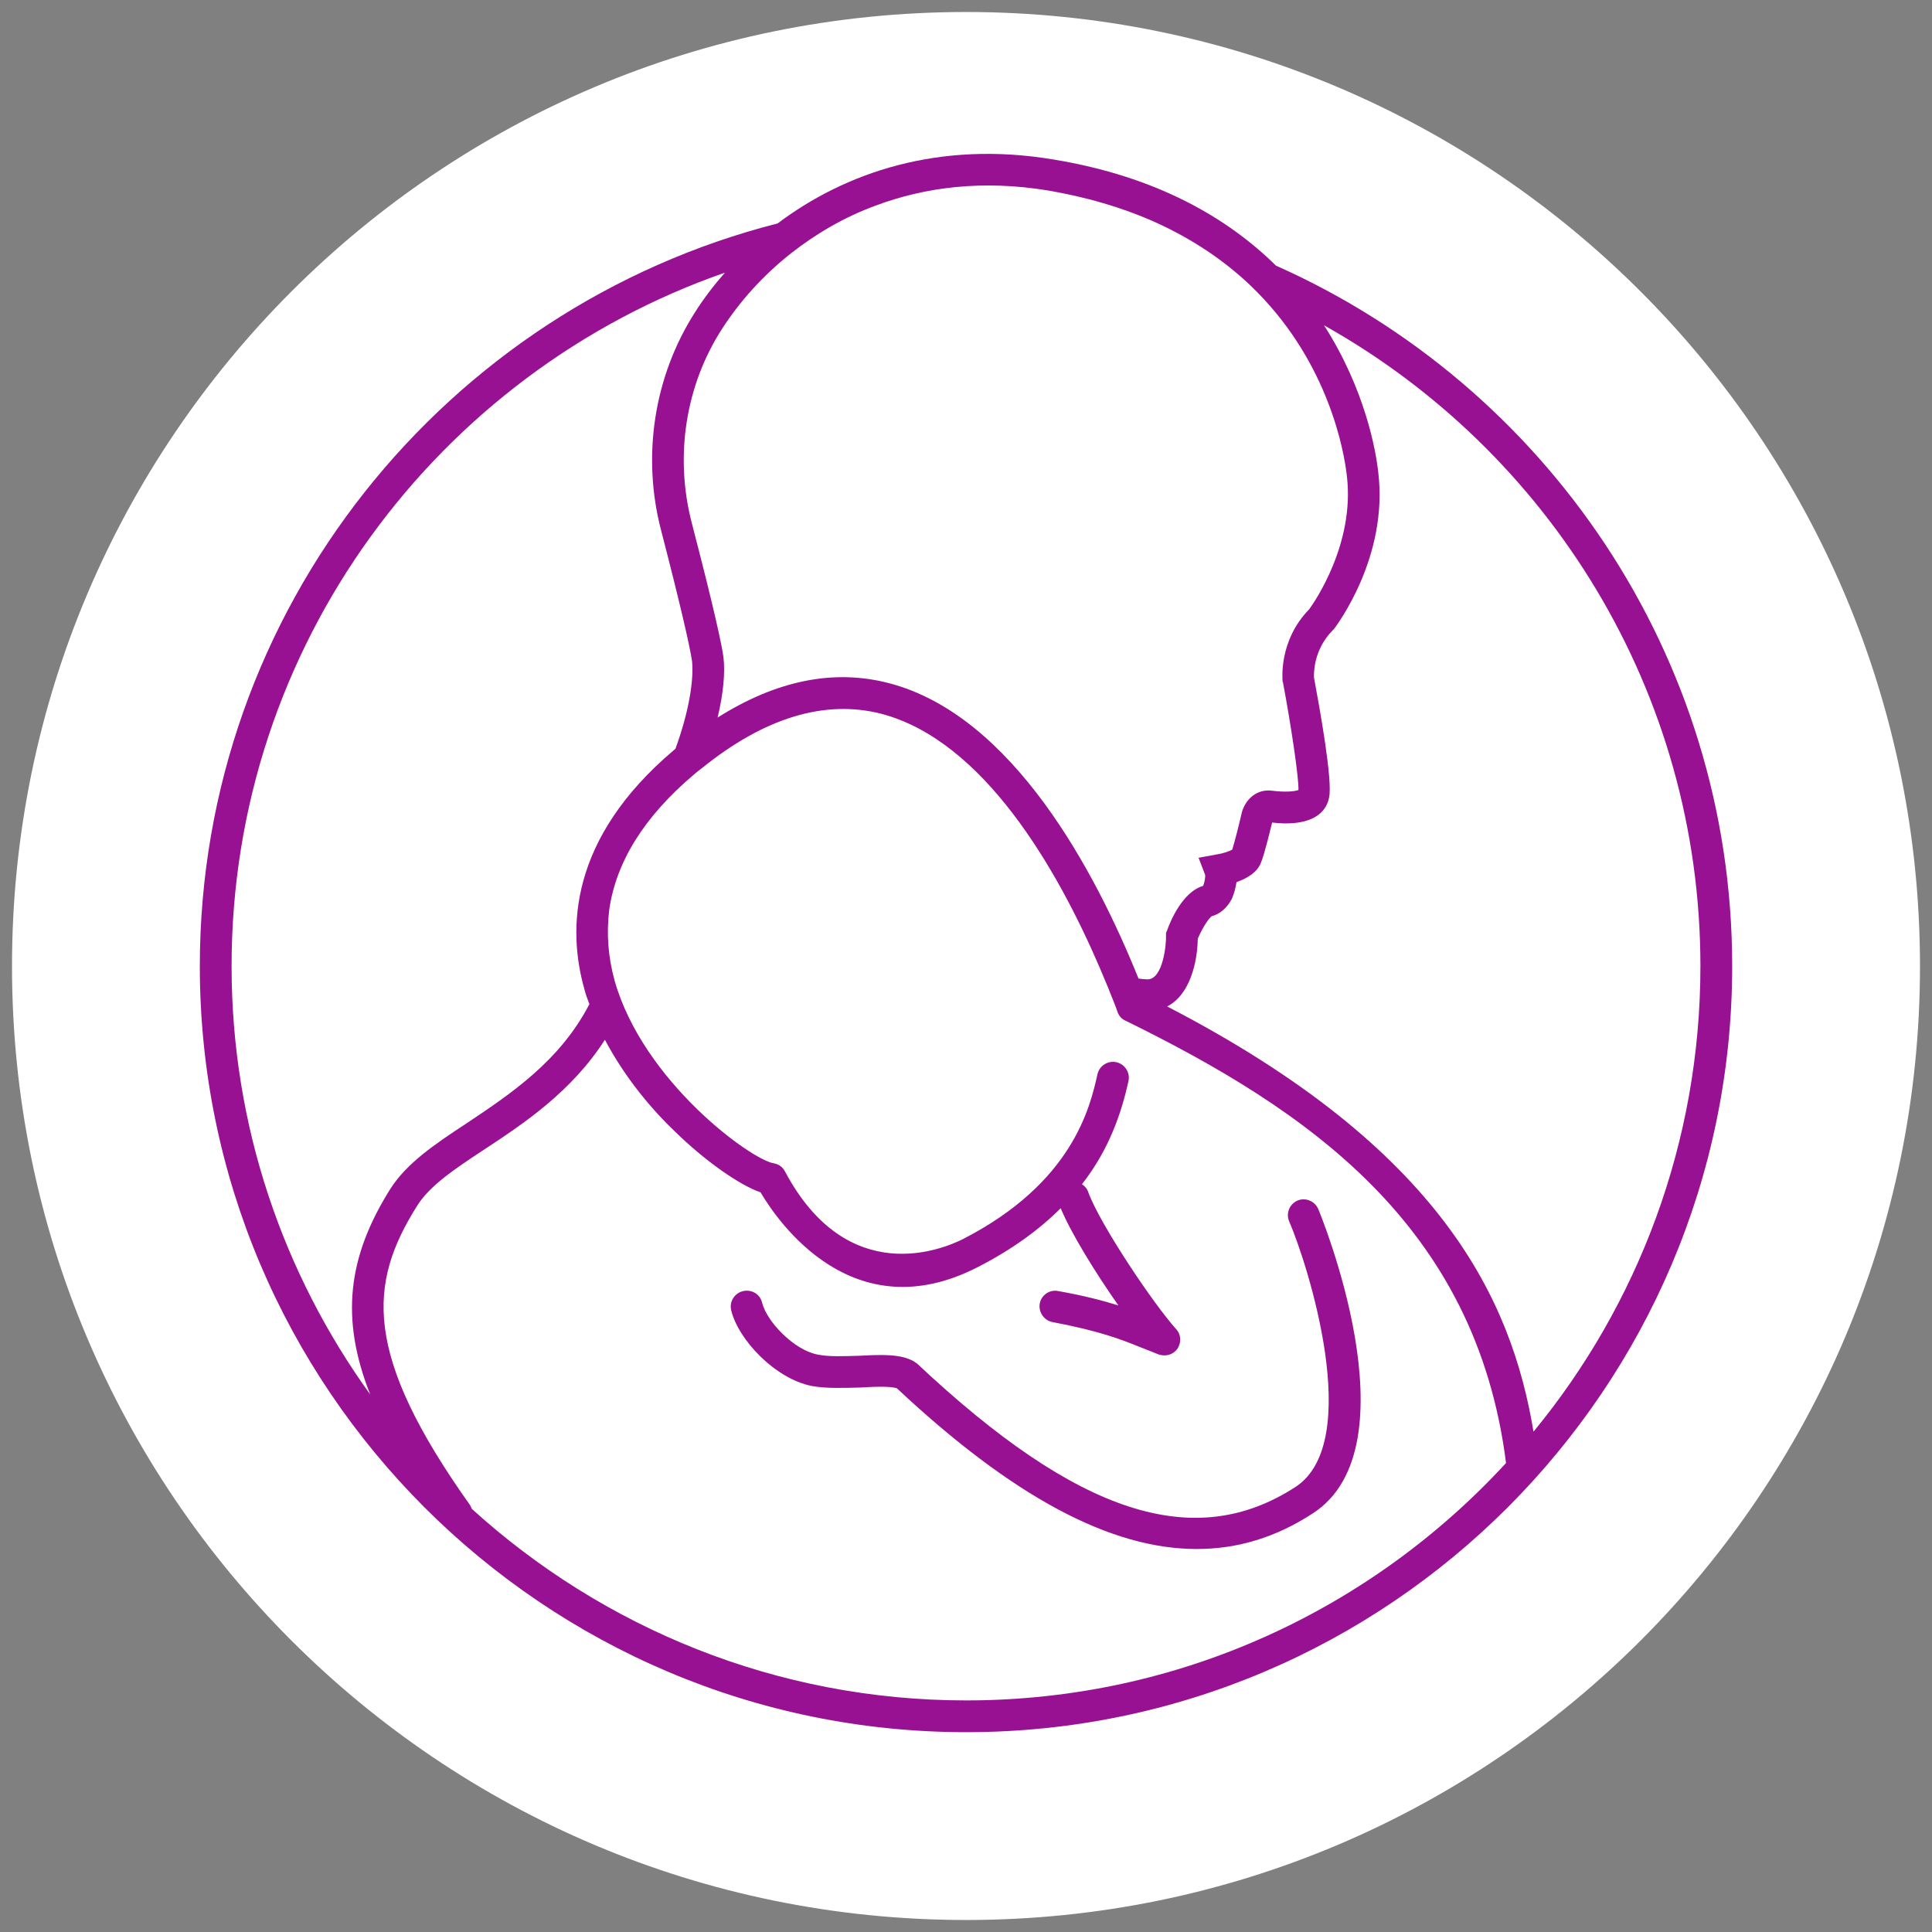
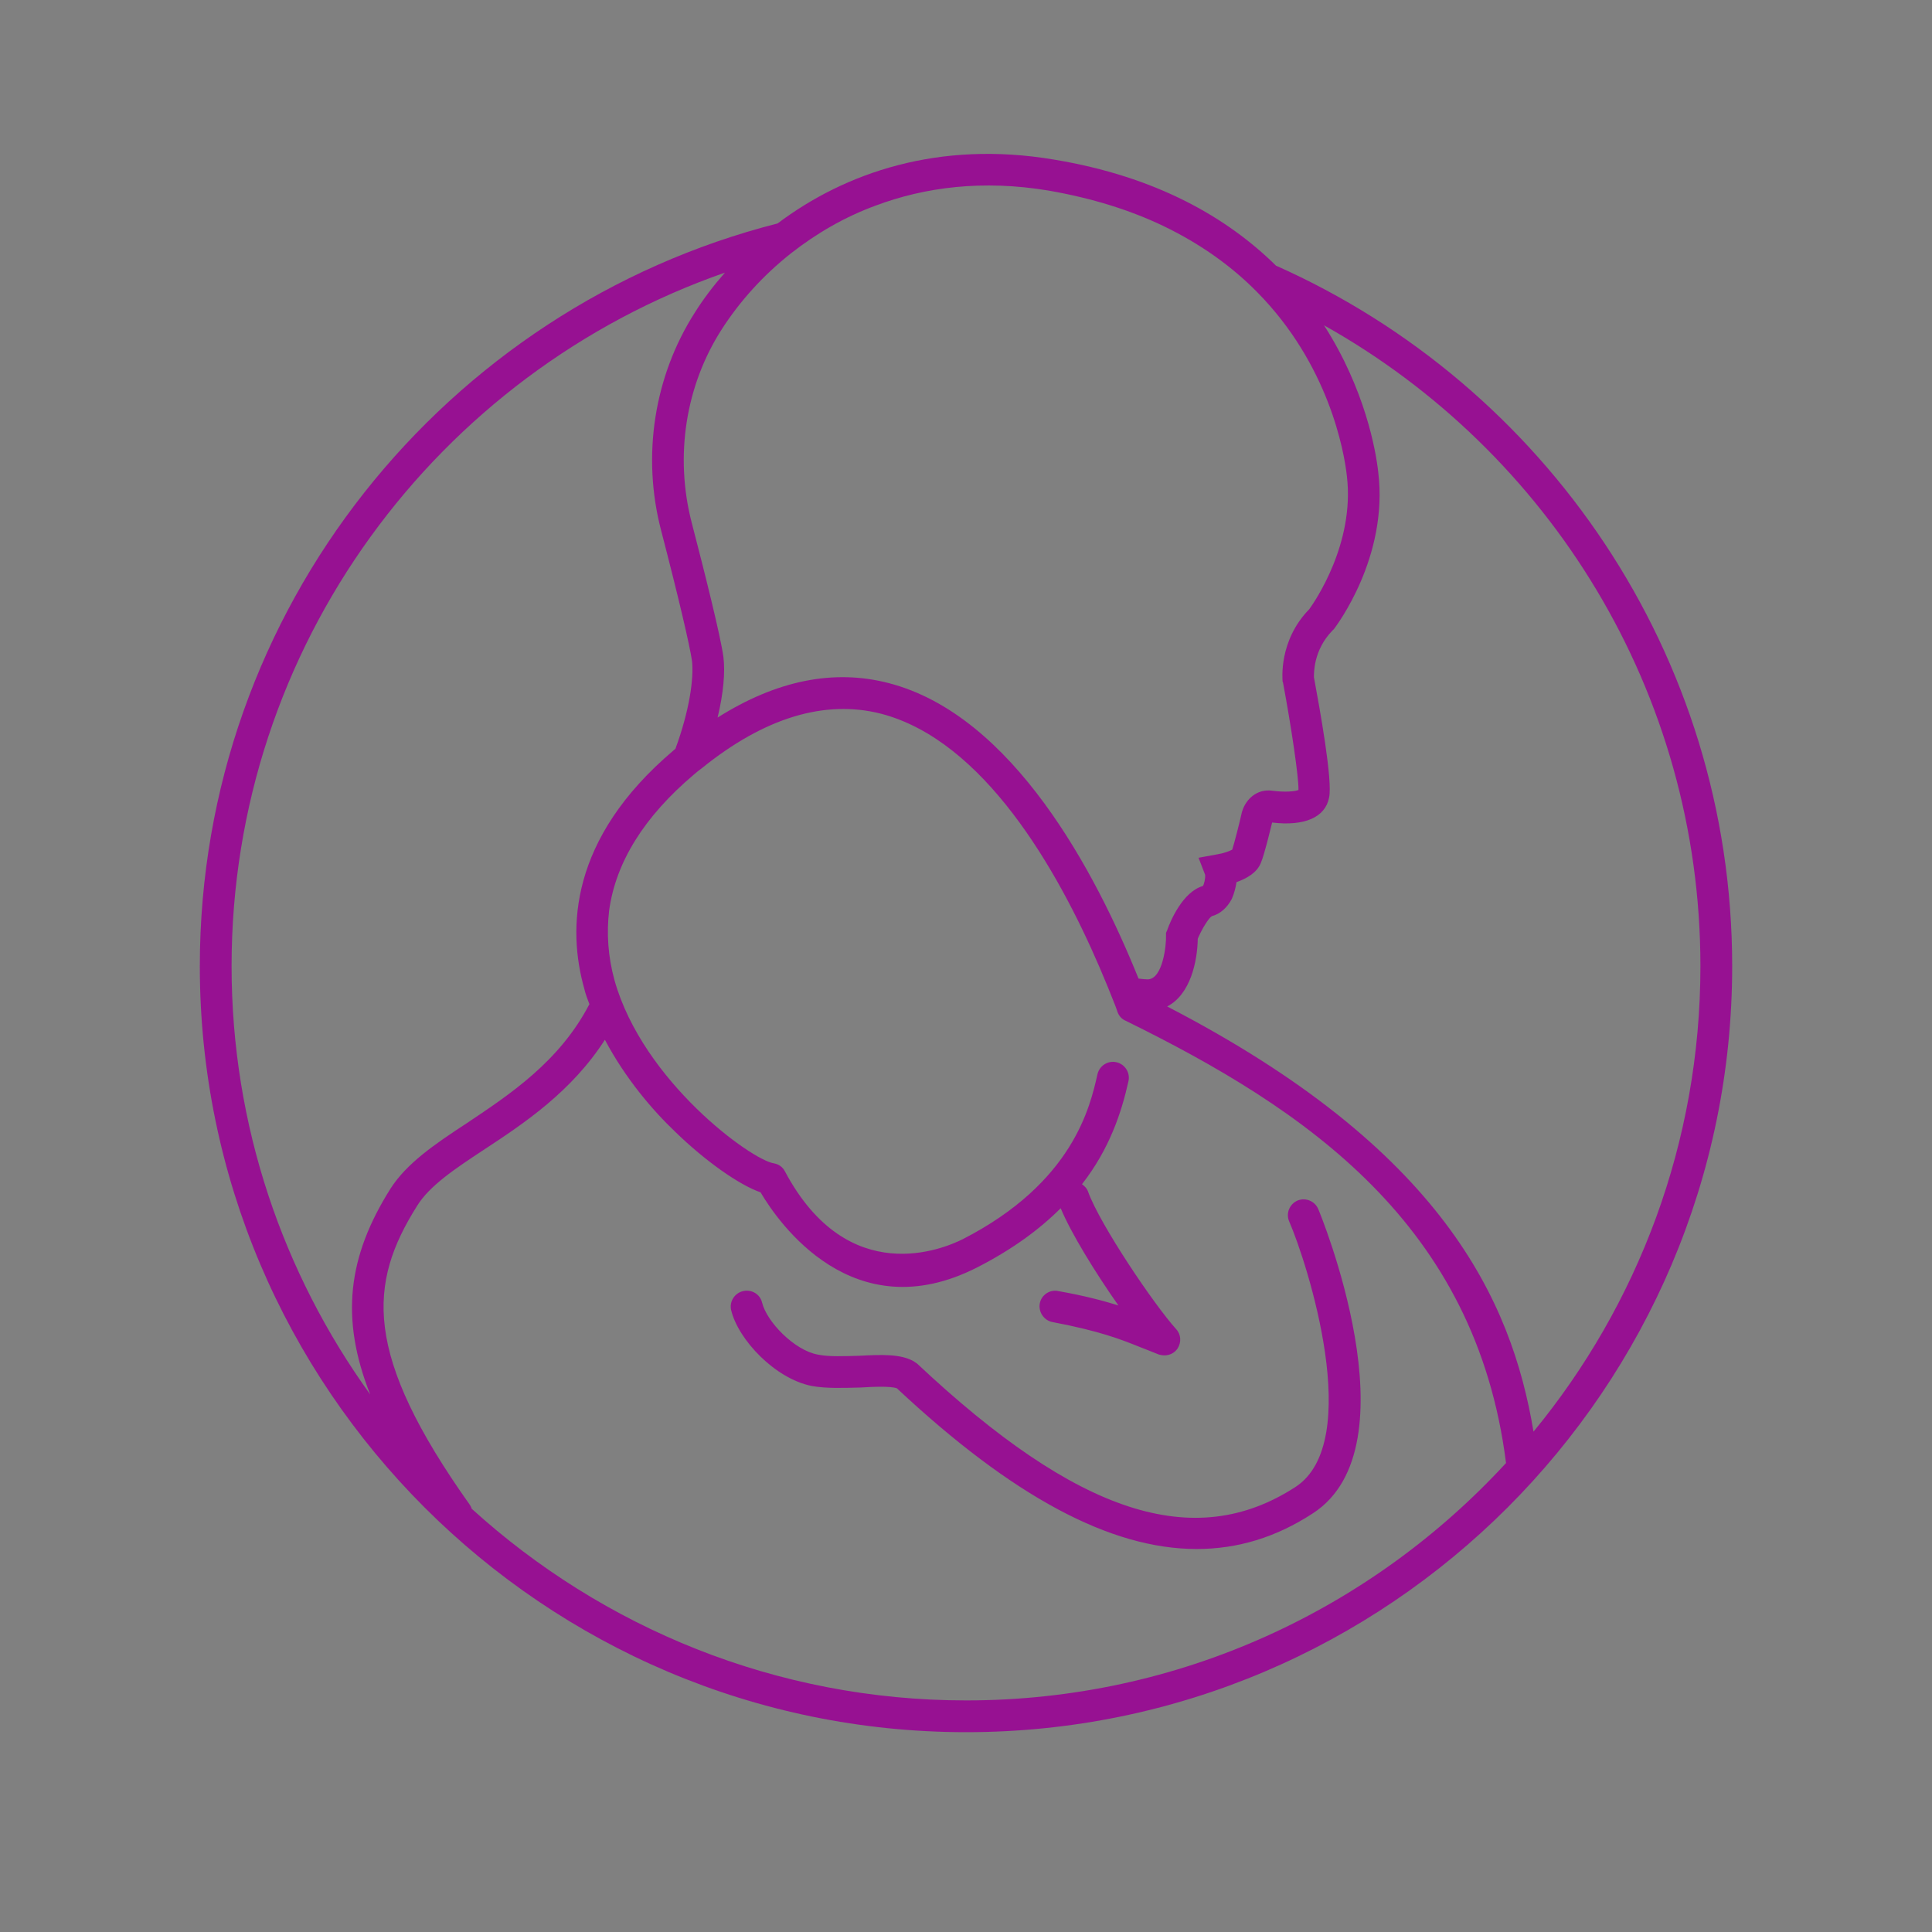
<svg xmlns="http://www.w3.org/2000/svg" xml:space="preserve" width="100px" height="100px" version="1.1" style="shape-rendering:geometricPrecision; text-rendering:geometricPrecision; image-rendering:optimizeQuality; fill-rule:evenodd; clip-rule:evenodd" viewBox="0 0 49.89 49.89">
  <rect x="0" y="0" width="49.89" height="49.89" fill="#808080" stroke="none" />
  <defs>
    <style type="text/css">
   
    .fil0 {fill:white;fill-rule:nonzero}
    .fil1 {fill:#971192;fill-rule:nonzero}
   
  </style>
  </defs>
  <g id="Layer_x0020_1">
-     <path class="fil0" d="M49.58 24.95c0,13.6 -11.03,24.63 -24.63,24.63 -13.61,0 -24.64,-11.03 -24.64,-24.63 0,-13.61 11.03,-24.64 24.64,-24.64 13.6,0 24.63,11.03 24.63,24.64z" />
    <path class="fil1" d="M30.14 25.99c0.6,-0.31 0.78,-1.16 0.79,-1.75 0.11,-0.26 0.28,-0.53 0.36,-0.58 0.22,-0.06 0.4,-0.22 0.52,-0.45 0.06,-0.14 0.1,-0.29 0.12,-0.43 0.25,-0.09 0.53,-0.24 0.63,-0.5 0.09,-0.21 0.23,-0.8 0.29,-1.04 0.83,0.1 1.37,-0.13 1.47,-0.64 0.1,-0.43 -0.24,-2.3 -0.39,-3.11 0,-0.09 -0.02,-0.7 0.48,-1.21l0.04 -0.04c0.05,-0.07 1.41,-1.85 1.14,-4.05 -0.06,-0.55 -0.34,-2.14 -1.4,-3.79 5.8,3.25 9.72,9.45 9.72,16.55 0,4.56 -1.62,8.75 -4.31,12.02 -0.57,-3.42 -2.37,-7.31 -9.46,-10.98zm-5.19 17.92c-4.91,0 -9.39,-1.88 -12.77,-4.95 -0.01,-0.03 -0.02,-0.06 -0.04,-0.09 -2.78,-3.91 -2.63,-5.73 -1.37,-7.73 0.32,-0.52 0.98,-0.96 1.74,-1.46 1.02,-0.67 2.25,-1.49 3.11,-2.83 0.53,1 1.23,1.82 1.82,2.38 0.77,0.75 1.65,1.37 2.2,1.56 0.46,0.78 2.39,3.57 5.59,1.94 0.92,-0.47 1.62,-0.99 2.16,-1.53 0.27,0.65 0.9,1.67 1.49,2.51 -0.39,-0.12 -0.87,-0.25 -1.55,-0.37 -0.22,-0.05 -0.44,0.1 -0.48,0.32 -0.04,0.22 0.11,0.44 0.33,0.48 1.21,0.23 1.75,0.44 2.27,0.65 0.15,0.06 0.31,0.12 0.48,0.19 0.04,0.01 0.09,0.02 0.14,0.02 0.13,0 0.26,-0.06 0.34,-0.18 0.1,-0.16 0.09,-0.36 -0.04,-0.5 -0.57,-0.63 -1.96,-2.69 -2.27,-3.54 -0.03,-0.09 -0.09,-0.15 -0.16,-0.2 0.71,-0.91 1.02,-1.85 1.2,-2.66 0.05,-0.22 -0.09,-0.44 -0.31,-0.49 -0.22,-0.05 -0.44,0.09 -0.49,0.31 -0.19,0.84 -0.63,2.8 -3.48,4.26 -0.48,0.24 -2.96,1.31 -4.59,-1.75 -0.06,-0.12 -0.17,-0.19 -0.29,-0.21 -0.58,-0.09 -3.37,-2.11 -4.11,-4.72 -0.17,-0.62 -0.21,-1.22 -0.14,-1.81 0.17,-1.24 0.9,-2.42 2.19,-3.51 0.07,-0.06 0.13,-0.11 0.2,-0.16 1.62,-1.31 3.18,-1.78 4.63,-1.41 2.65,0.69 4.55,4.01 5.64,6.54 0.15,0.35 0.29,0.69 0.41,1 0.02,0.05 0.04,0.11 0.06,0.17 0.04,0.1 0.11,0.18 0.21,0.22 4.64,2.28 9.04,5.24 9.82,11.42 -3.47,3.77 -8.43,6.13 -13.94,6.13zm-18.97 -18.96c0,-8.28 5.33,-15.33 12.74,-17.91 -0.29,0.33 -0.55,0.67 -0.77,1.02 -1.06,1.65 -1.38,3.71 -0.88,5.63 0.46,1.77 0.74,2.97 0.8,3.38 0.05,0.46 -0.07,1.29 -0.43,2.27 -0.02,0.01 -0.03,0.02 -0.05,0.04 -2.69,2.28 -2.74,4.61 -2.3,6.16 0.03,0.13 0.08,0.26 0.13,0.39 0,0 0,0 0,0 -0.77,1.48 -2.04,2.32 -3.16,3.07 -0.84,0.55 -1.56,1.04 -1.98,1.7 -1.1,1.75 -1.3,3.34 -0.52,5.31 -2.25,-3.12 -3.58,-6.94 -3.58,-11.06zm26.88 -3.76c0,0 0,0 0,0 0,0 0,0 0,0l0 0zm-12.42 -14.66c0.63,-0.49 1.35,-0.92 2.17,-1.22 1.28,-0.48 2.77,-0.67 4.46,-0.39 1.15,0.2 2.12,0.51 2.96,0.91 1,0.48 1.8,1.07 2.43,1.71 1.85,1.87 2.25,4.11 2.32,4.75 0.21,1.75 -0.84,3.26 -0.97,3.44 -0.8,0.82 -0.69,1.82 -0.69,1.87l0.01 0.02c0.21,1.12 0.41,2.46 0.4,2.78 -0.1,0.04 -0.35,0.06 -0.67,0.02 -0.41,-0.06 -0.69,0.23 -0.78,0.52l-0.01 0.03c-0.07,0.31 -0.19,0.78 -0.25,0.97 -0.07,0.04 -0.24,0.1 -0.38,0.12l-0.49 0.09 0.17 0.44c0.01,0.09 -0.03,0.26 -0.06,0.29 -0.52,0.15 -0.84,0.91 -0.92,1.14l-0.03 0.07 0 0.07c0.01,0.23 -0.08,1.12 -0.47,1.13 0,0 -0.01,0 -0.01,0 -0.06,0 -0.14,-0.01 -0.23,-0.02 -1.1,-2.73 -3.24,-6.8 -6.45,-7.63 -1.42,-0.37 -2.9,-0.07 -4.42,0.89 0.15,-0.62 0.2,-1.17 0.15,-1.57 -0.08,-0.57 -0.49,-2.2 -0.82,-3.47 -0.44,-1.71 -0.16,-3.53 0.78,-4.99 0.45,-0.7 1.05,-1.38 1.8,-1.97zm12.51 0.33c-1.25,-1.23 -3.07,-2.3 -5.74,-2.74 -2.97,-0.5 -5.39,0.34 -7.13,1.65 -8.56,2.18 -14.92,9.95 -14.92,19.18 0,10.9 8.88,19.78 19.79,19.78 10.91,0 19.78,-8.88 19.78,-19.78 0,-8.06 -4.85,-15.01 -11.78,-18.09zm0.56 24.14c-0.21,0.09 -0.31,0.33 -0.22,0.54 0.47,1.08 1.95,5.7 0.16,6.86 -2.61,1.69 -5.62,0.71 -9.77,-3.19 -0.03,-0.02 -0.06,-0.04 -0.09,-0.06 -0.34,-0.19 -0.83,-0.17 -1.4,-0.14 -0.38,0.01 -0.78,0.03 -1.07,-0.03 -0.61,-0.11 -1.32,-0.85 -1.44,-1.34 -0.05,-0.22 -0.27,-0.35 -0.49,-0.3 -0.22,0.05 -0.36,0.27 -0.31,0.49 0.18,0.76 1.13,1.77 2.08,1.96 0.39,0.07 0.83,0.05 1.26,0.04 0.33,-0.02 0.77,-0.04 0.94,0.02 2.98,2.79 5.51,4.15 7.74,4.15 1.06,0 2.05,-0.3 3,-0.92 2.68,-1.73 0.17,-7.8 0.14,-7.86 -0.09,-0.21 -0.33,-0.3 -0.53,-0.22z" />
  </g>
</svg>